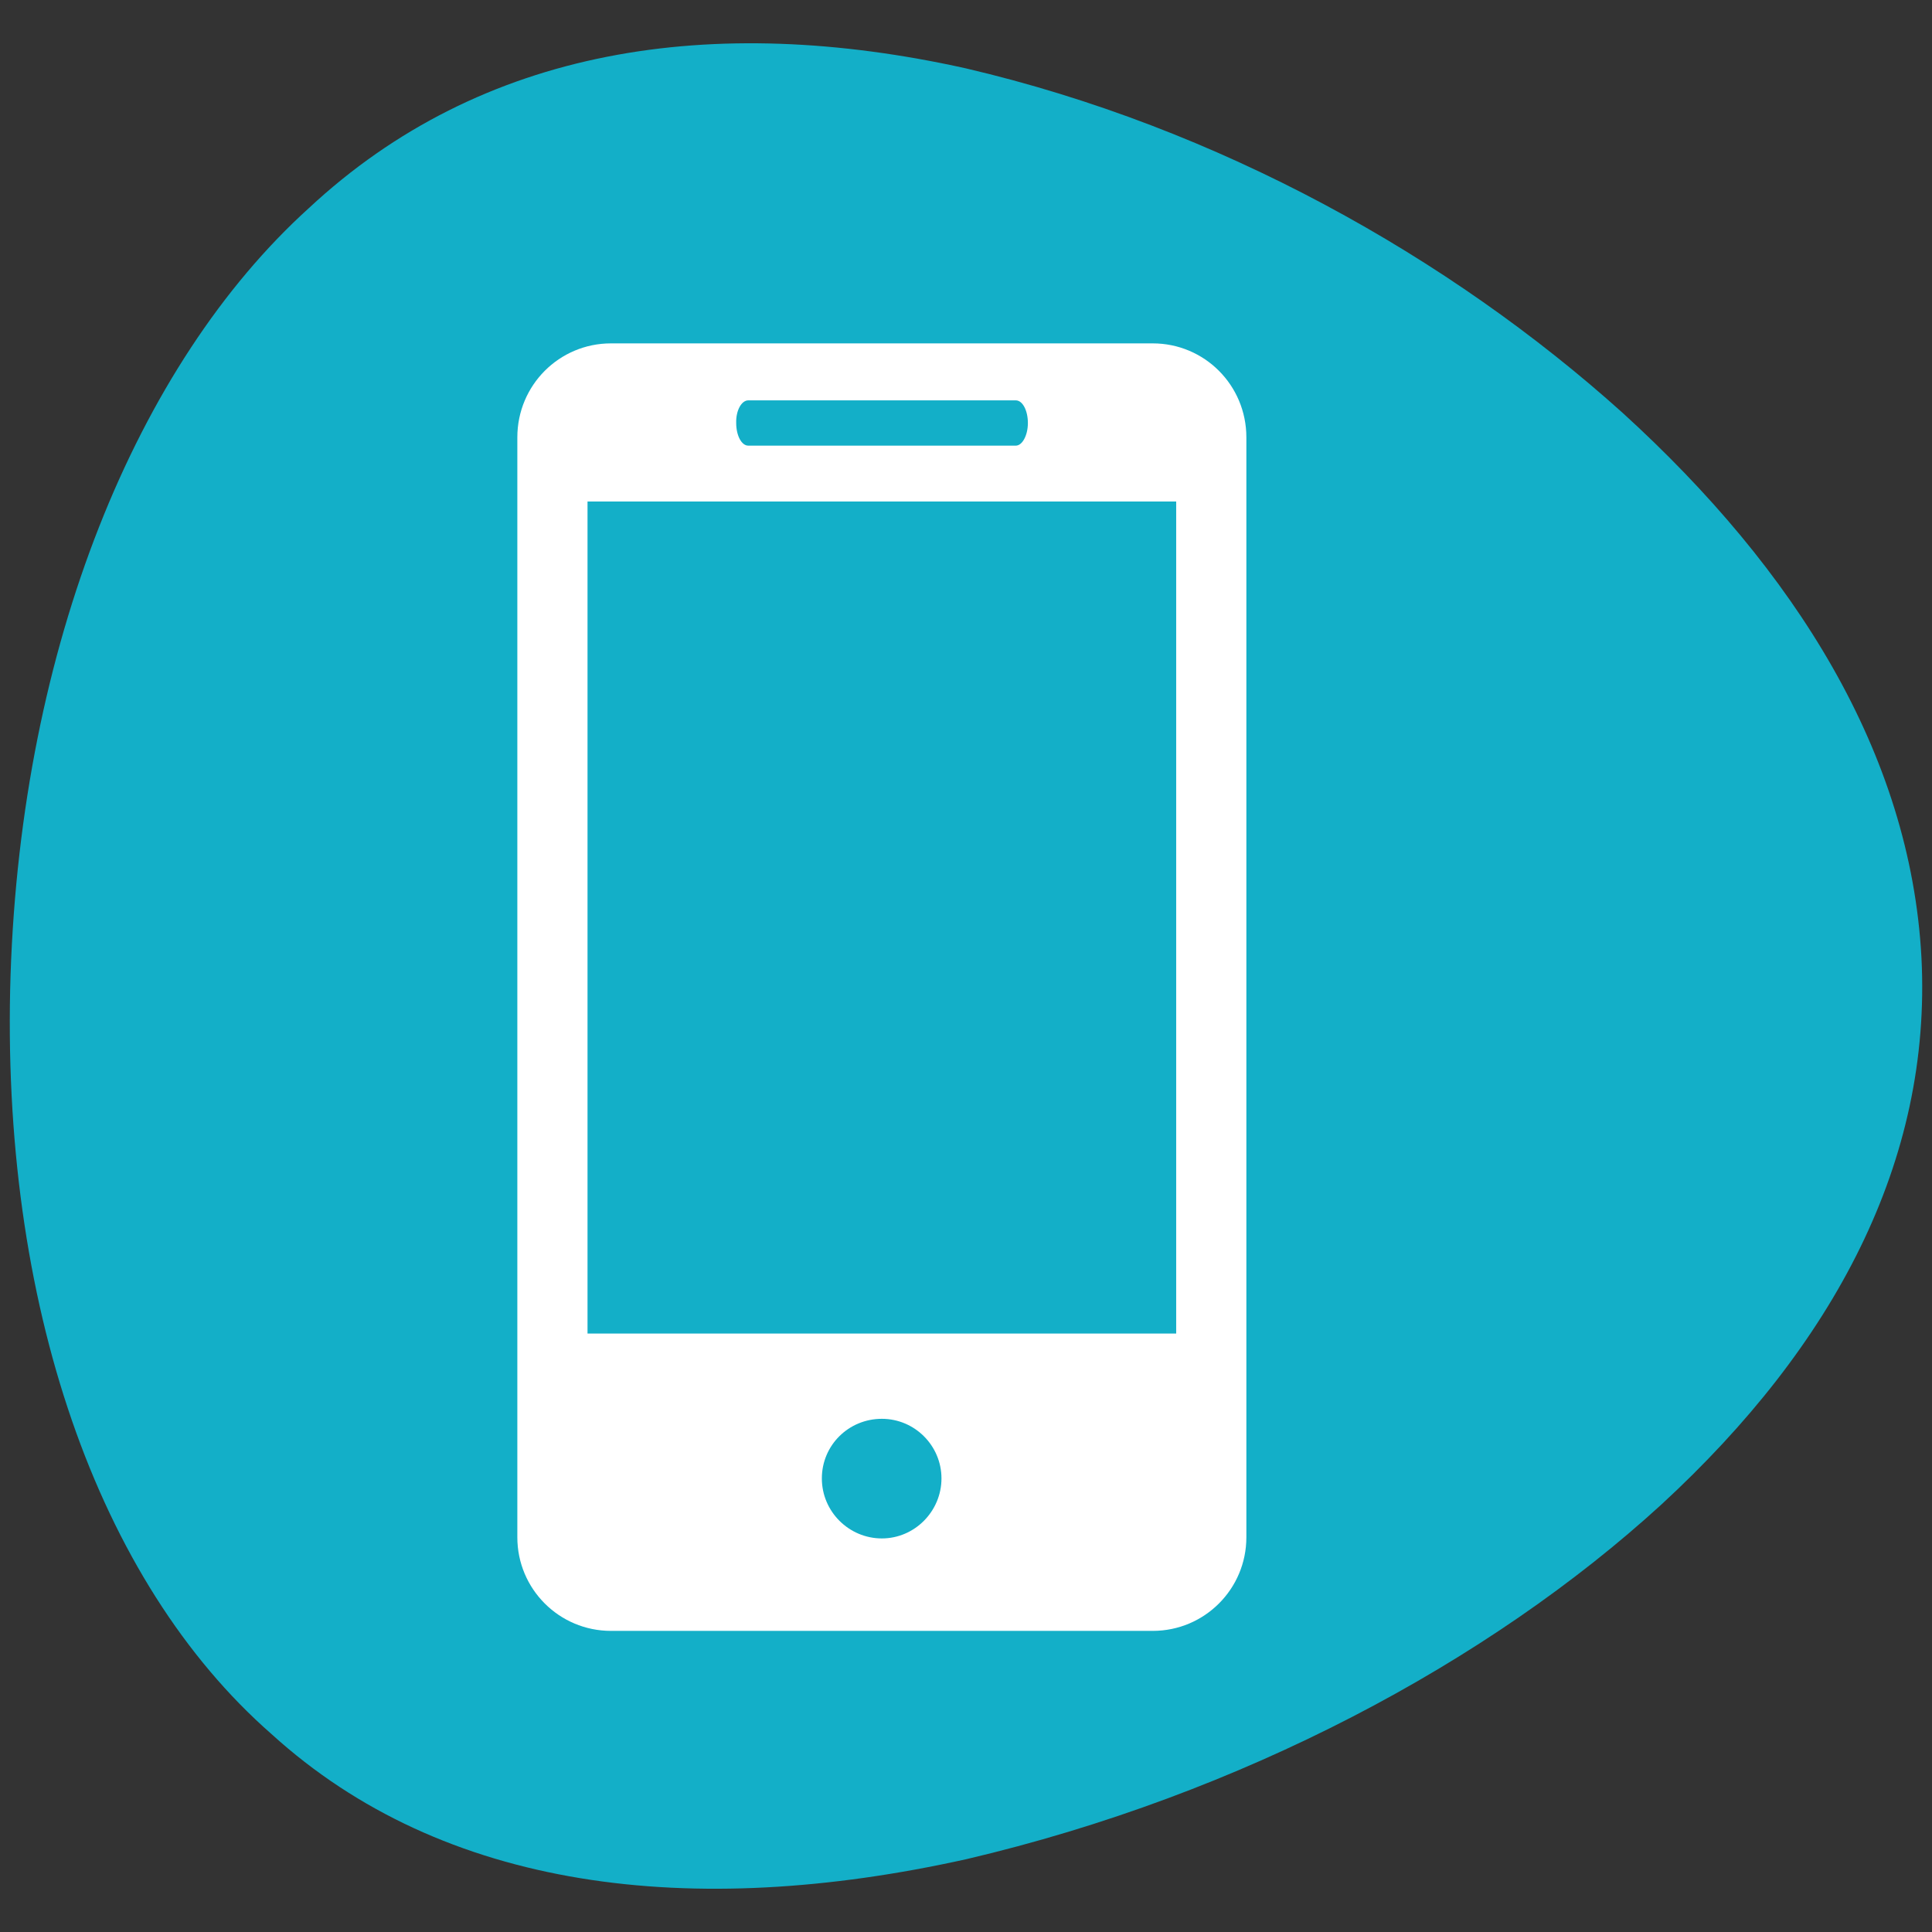
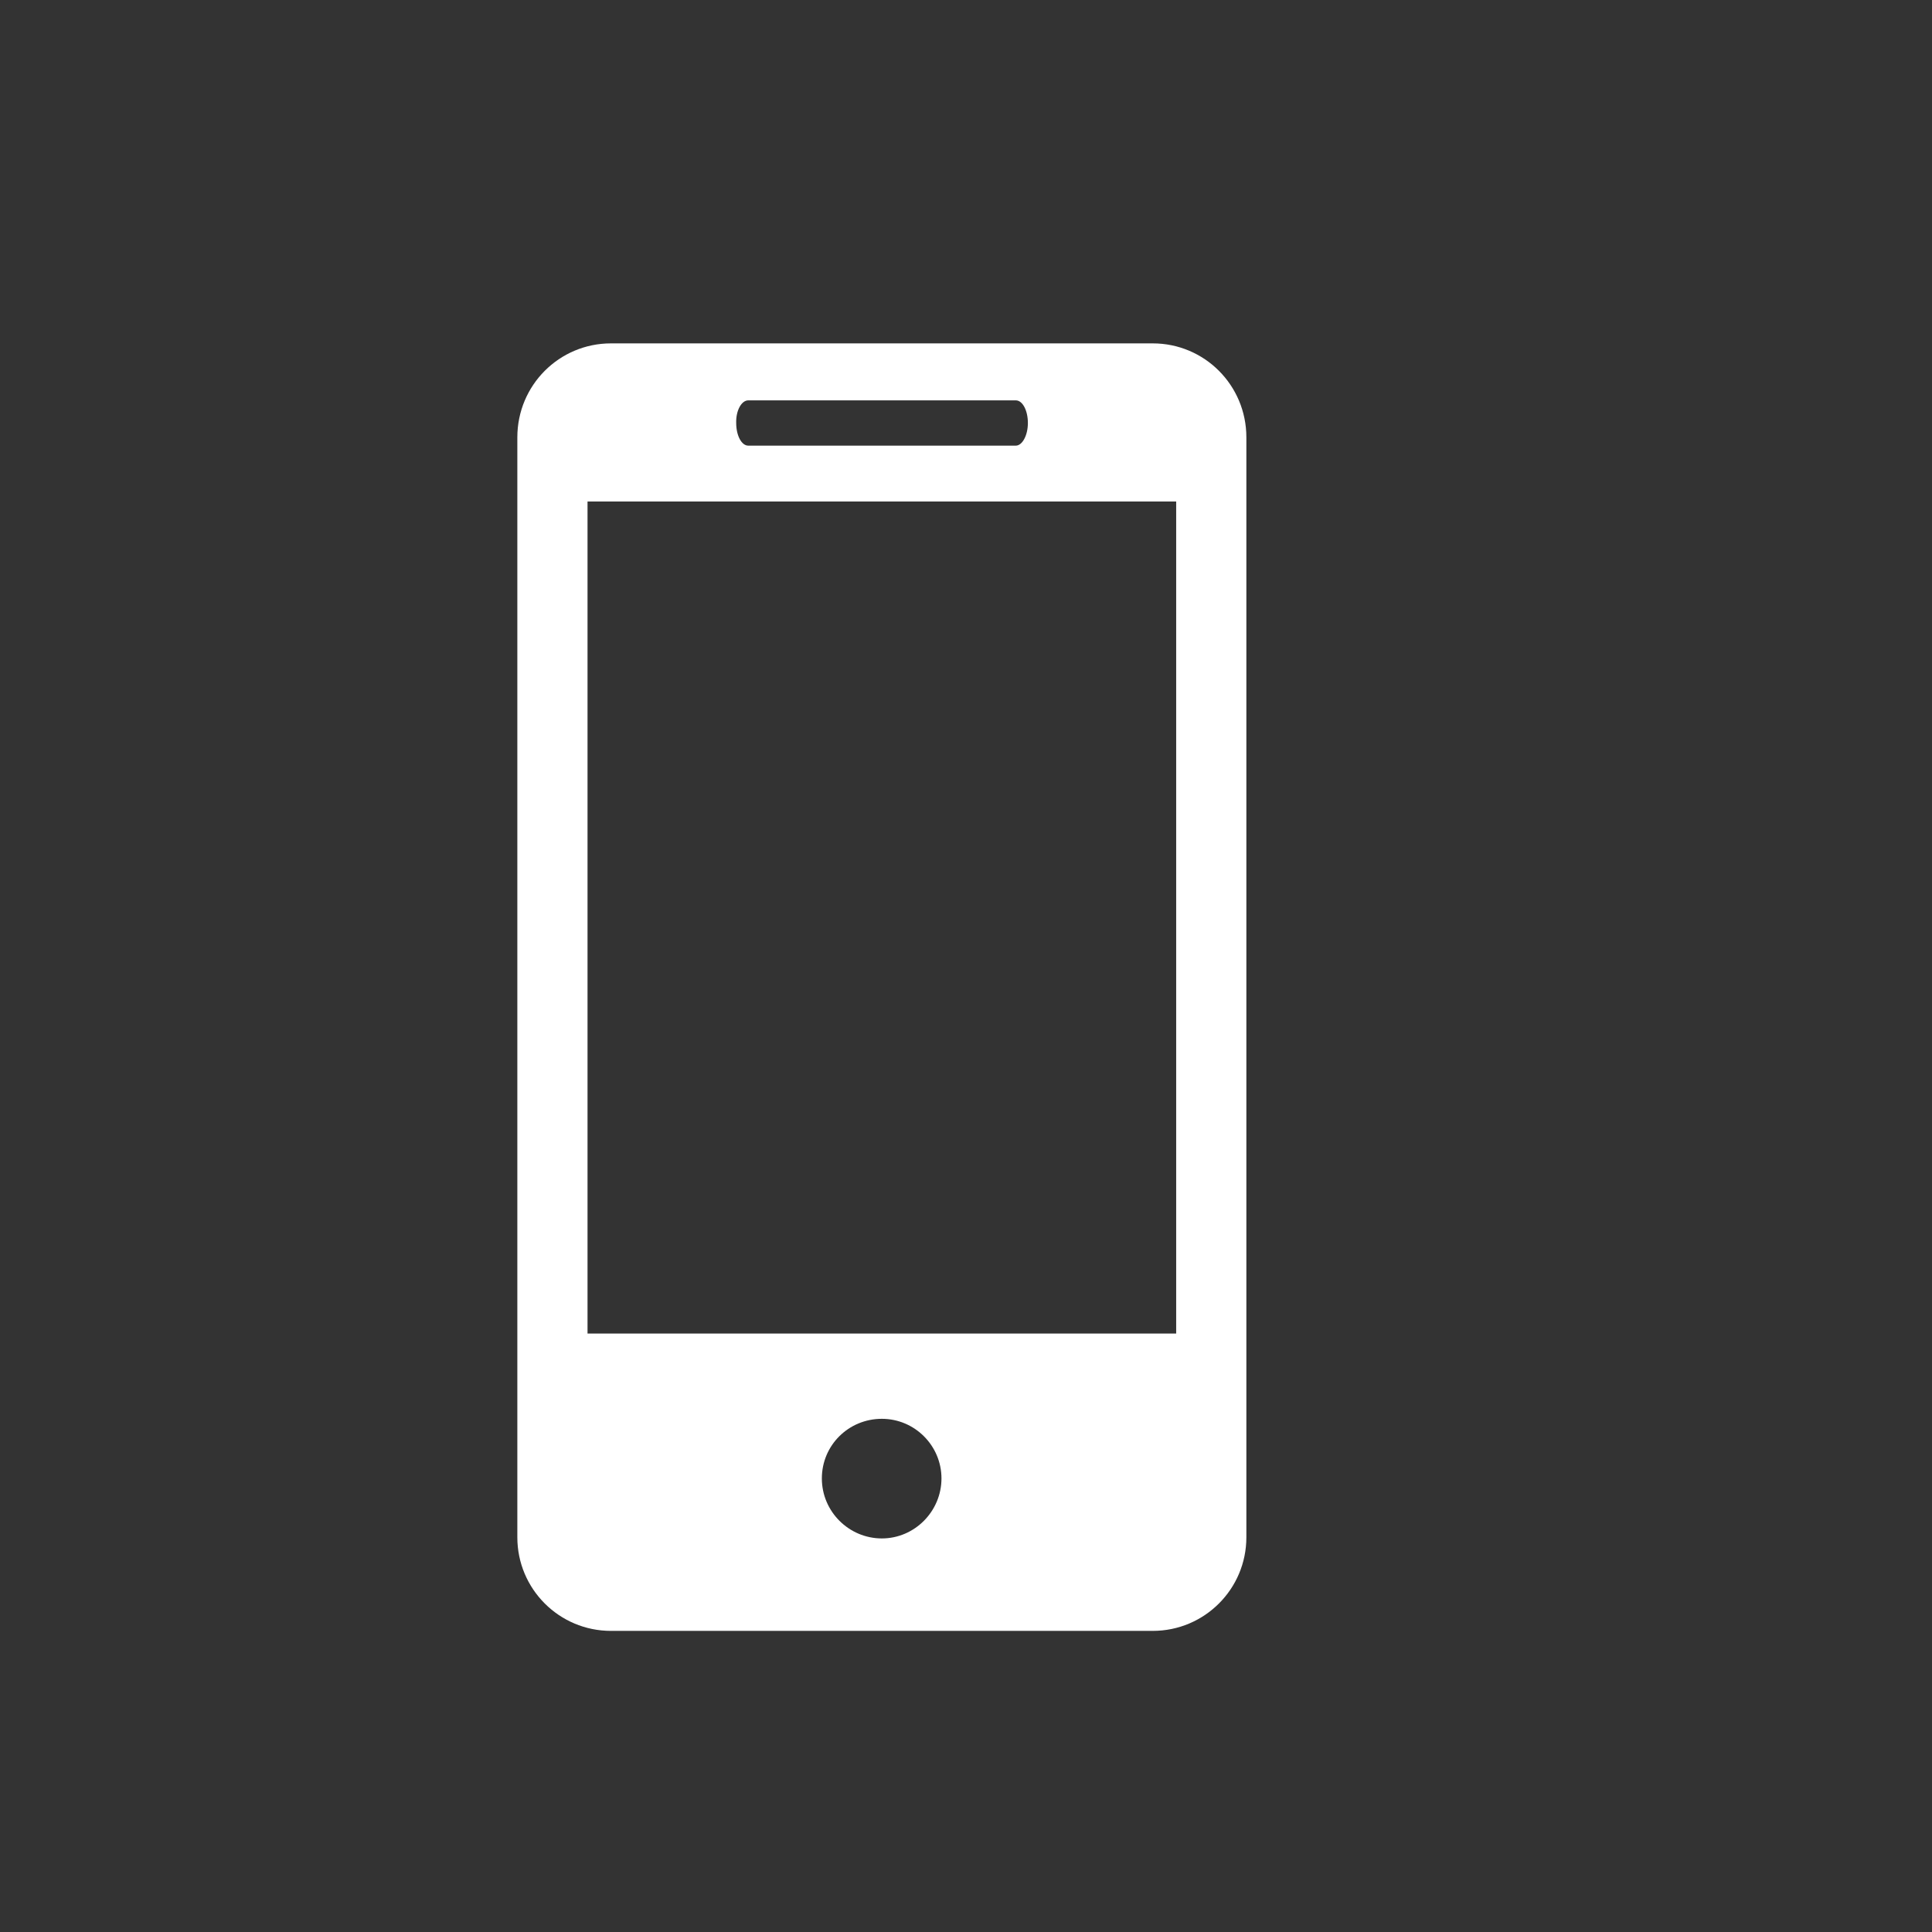
<svg xmlns="http://www.w3.org/2000/svg" id="Capa_1" x="0px" y="0px" viewBox="0 0 512 512" style="enable-background:new 0 0 512 512;" xml:space="preserve">
  <rect x="0" y="0" width="512" height="512" fill="#333333" stroke="none" />
  <style type="text/css">	.st0{fill:#13AFC8;}	.st1{fill:#FFFFFF;}</style>
  <g>
-     <path class="st0" d="M509.2,253.7c2.8,54-23.1,102.8-68.9,145c-45.7,41.8-111.3,76.9-184.2,94c-72.9,16.2-138.6,8.3-184.2-33.2  C25.9,419.2,0,345.3,2.8,258.3c2.9-87,33.3-161.7,79-203.1c45.8-42.7,106.9-52,174.1-37.1c67.2,15.7,128.3,50.1,174.1,91.3  C475.8,151.1,506.3,199.7,509.2,253.7z" />
-   </g>
+     </g>
  <g>
    <path class="st1" d="M305.5,91H161.9c-13.7,0-24.8,11.1-24.8,24.9v291.5c0,13.7,11.1,24.8,24.8,24.8h143.6  c13.7,0,24.8-11.1,24.8-24.8V115.9C330.3,102.1,319.2,91,305.5,91z M198.3,106.1h70.9c1.8,0,3.2,2.7,3.2,6c0,3.3-1.5,6-3.2,6h-70.9  c-1.8,0-3.2-2.7-3.2-6C195,108.8,196.5,106.1,198.3,106.1z M233.7,407.7c-8.7,0-15.9-7.1-15.9-15.9c0-8.8,7.1-15.8,15.9-15.8  c8.7,0,15.8,7.1,15.8,15.8S242.4,407.7,233.7,407.7z M311.7,353.4h-156V132.9h156C311.7,132.9,311.7,353.4,311.7,353.4z" />
  </g>
</svg>